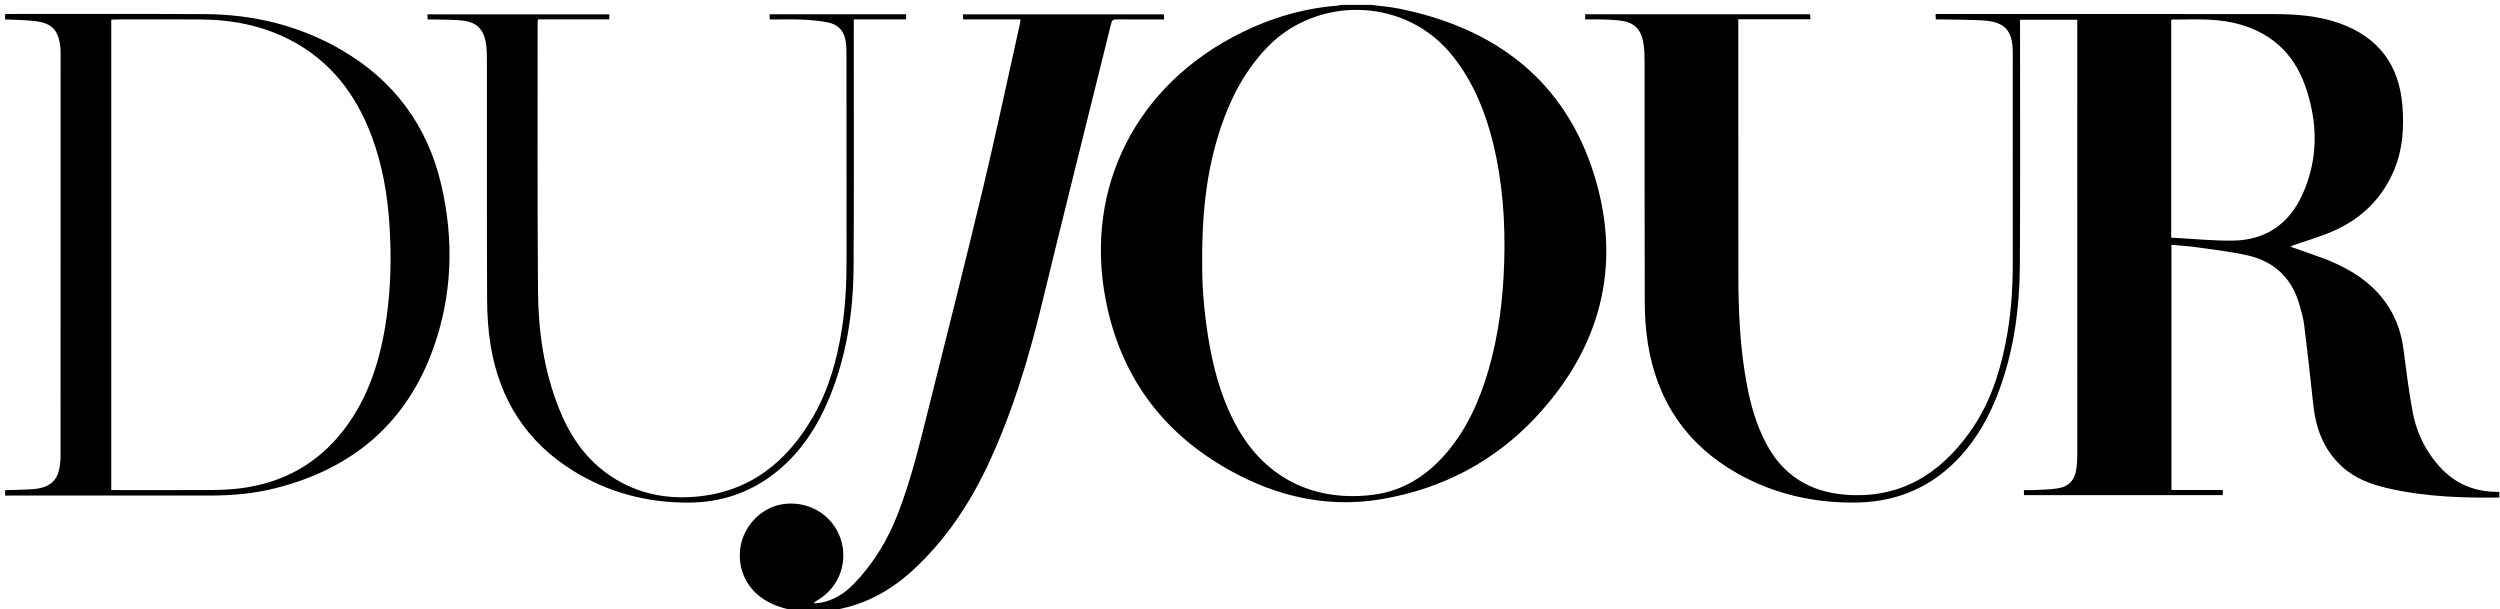
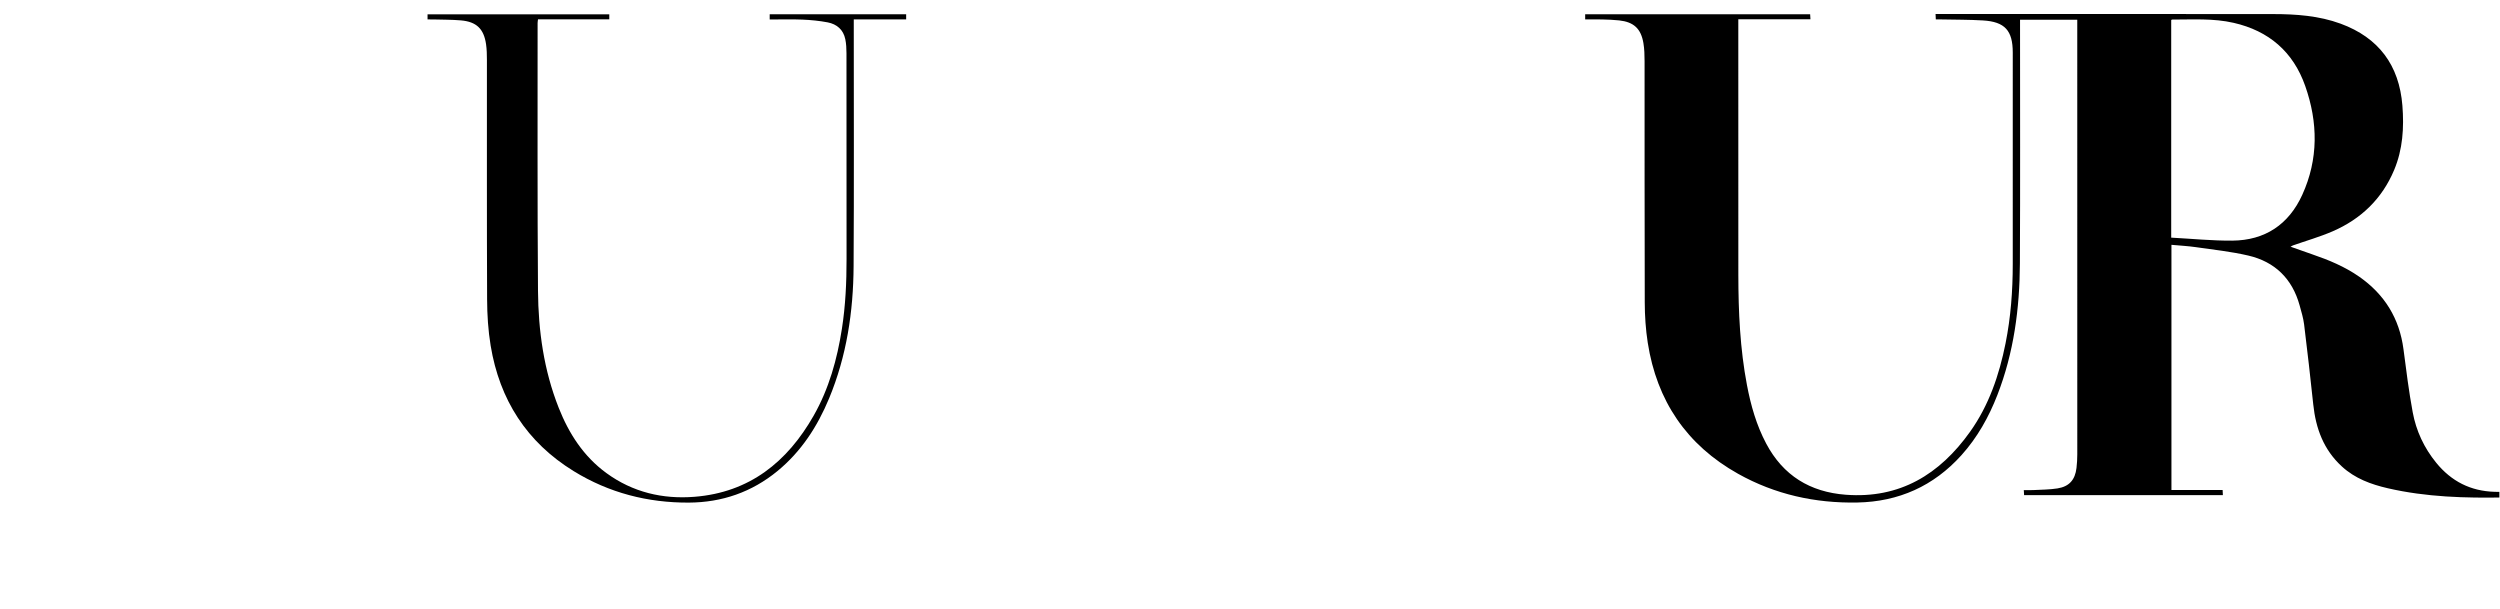
<svg xmlns="http://www.w3.org/2000/svg" alt="DuJour" title="DuJour - Where Luxury Lives" width="878.4" height="214.08" version="1.1" viewBox="0 0 878.4 214.08" xml:space="preserve">
  <defs>
    <clipPath id="a">
      <path d="M 0,160.56 H 658.8 V 0 H 0 Z" />
    </clipPath>
  </defs>
  <g transform="matrix(1.333 0 0 -1.333 0 214.08)">
    <g clip-path="url(#a)">
      <g transform="translate(572.3 97.962)">
        <path d="m0 0c5.445-0.288 10.78-0.834 16.111-0.791 8.611 0.069 14.865 4.246 18.43 12.064 4.293 9.416 4.167 19.094 0.776 28.722-3.166 8.991-9.56 14.503-18.876 16.628-5.369 1.224-10.811 0.85-16.238 0.857-0.063 0-0.125-0.091-0.203-0.151zm87.852-68.482c-10.334-0.189-20.637 0.087-30.766 2.426-4.434 1.024-8.627 2.557-12.093 5.731-4.828 4.42-6.886 10.032-7.551 16.358-0.74 7.034-1.544 14.061-2.409 21.08-0.209 1.693-0.723 3.355-1.177 5.008-1.934 7.032-6.503 11.519-13.541 13.157-4.534 1.056-9.203 1.549-13.822 2.215-2.093 0.302-4.214 0.409-6.431 0.615v-64.631h13.489c0.025-0.494 0.044-0.874 0.069-1.355h-52.397c-0.023 0.397-0.045 0.778-0.077 1.334 0.9 0 1.727-0.038 2.551 7e-3 2.112 0.114 4.247 0.108 6.327 0.438 3.102 0.494 4.649 2.269 5.013 5.407 0.138 1.189 0.206 2.393 0.206 3.59 6e-3 37.719-1e-3 75.438-6e-3 113.16v1.38h-15.082v-1.488c-3e-3 -20.92 0.068-41.84-0.039-62.759-0.061-11.859-1.601-23.515-5.934-34.664-2.263-5.821-5.278-11.205-9.473-15.869-7.329-8.148-16.555-12.267-27.448-12.475-11.11-0.212-21.69 2.119-31.442 7.581-13.563 7.596-21.407 19.232-23.794 34.525-0.546 3.5-0.78 7.081-0.792 10.626-0.071 21.2-0.029 42.399-0.047 63.599-2e-3 1.594-0.043 3.212-0.308 4.778-0.644 3.81-2.558 5.556-6.398 5.972-1.468 0.16-2.95 0.208-4.427 0.248-1.476 0.041-2.953 9e-3 -4.523 9e-3v1.353h59.3c0.024-0.416 0.047-0.797 0.078-1.319h-19.015v-1.524c0-21.96-0.018-43.919 9e-3 -65.879 0.012-9.727 0.45-19.429 2.272-29.016 1.018-5.357 2.498-10.568 5.069-15.418 4.465-8.42 11.55-12.769 20.965-13.485 14.274-1.086 24.777 5.374 32.774 16.601 4.975 6.984 7.68 14.947 9.35 23.291 1.379 6.887 1.899 13.855 1.901 20.867 5e-3 18.6 2e-3 37.199 2e-3 55.799-1e-3 5.807-2.071 8.114-7.869 8.463-3.629 0.218-7.273 0.188-10.91 0.266-0.473 0.01-0.947 1e-3 -1.502 1e-3 -0.024 0.477-0.043 0.859-0.071 1.424h1.345c29.199 0 58.399 0.017 87.598-0.014 6.053-7e-3 12.087-0.421 17.837-2.534 10.037-3.689 15.437-10.963 16.274-21.589 0.456-5.791 0.112-11.519-2.171-16.967-3.188-7.607-8.733-12.933-16.224-16.177-3.393-1.469-6.979-2.49-10.477-3.719-0.141-0.05-0.267-0.142-0.612-0.329 2.023-0.714 3.851-1.376 5.691-2.004 4.362-1.488 8.594-3.24 12.402-5.896 6.697-4.672 10.617-11.012 11.678-19.141 0.724-5.544 1.412-11.101 2.43-16.594 0.912-4.924 2.993-9.389 6.209-13.331 3.996-4.896 9.062-7.457 15.355-7.644 0.878-0.026 1.756-0.03 2.634-0.045z" />
      </g>
      <g transform="translate(316.89 88.994)">
-         <path d="m0 0c0.042-4.779 0.625-12.344 2.01-19.832 1.424-7.7 3.659-15.127 7.636-21.946 7.926-13.592 21.01-18.861 35.403-17.031 7.958 1.011 14.275 5.098 19.401 11.122 5.384 6.329 8.655 13.751 10.968 21.639 2.726 9.301 3.878 18.836 4.178 28.499 0.33 10.676-0.411 21.252-2.982 31.647-1.984 8.019-5.064 15.54-10.134 22.172-12.506 16.358-36.125 16.501-49.209 3.009-5.92-6.105-9.74-13.402-12.405-21.369-3.809-11.385-5.086-23.133-4.866-37.91m44.463 70.326c2.451-0.319 4.932-0.493 7.35-0.979 25.388-5.103 43.853-18.935 51.583-44.095 7.34-23.892 1.533-45.499-15.575-63.717-10.881-11.586-24.441-18.663-40.123-21.427-13.185-2.323-25.75 0.039-37.581 6.011-18.296 9.235-30.366 23.679-35.004 43.806-6.833 29.649 5.811 57.245 32.622 71.73 8.752 4.728 18.051 7.69 28.003 8.478 0.272 0.021 0.537 0.127 0.805 0.193h7.92" />
-       </g>
+         </g>
      <g transform="translate(29.326 31.417)">
-         <path d="m0 0h1.447c8.237 0 16.475-0.035 24.712 0.02 2.632 0.018 5.283 0.118 7.891 0.45 11.099 1.41 20.251 6.396 27.137 15.276 6.815 8.788 9.873 19.051 11.399 29.872 1.154 8.188 1.276 16.413 0.72 24.651-0.527 7.807-1.86 15.464-4.593 22.825-4.123 11.108-10.866 20.038-21.586 25.575-7.436 3.841-15.429 5.343-23.73 5.386-7.398 0.038-14.796 9e-3 -22.193 5e-3 -0.386 0-0.771-0.038-1.204-0.06zm-27.972 125.5c17.555-6e-3 35.11 0.058 52.665-0.04 12.645-0.071 24.64-2.925 35.669-9.257 14.022-8.051 22.966-20.006 26.624-35.735 3.379-14.53 2.933-29.029-2.102-43.114-7.104-19.874-21.472-31.811-41.757-36.889-5.533-1.385-11.18-1.898-16.876-1.898-17.555 0-35.11 0-52.665-1e-3 -0.519 0-1.038-0.017-1.558-0.026v1.44c2.436 0.084 4.876 0.098 7.305 0.267 3.848 0.268 6.078 1.82 6.826 4.774 0.311 1.226 0.471 2.524 0.472 3.789 0.025 35.454 0.02 70.909 0.017 106.36 0 0.558-9e-3 1.122-0.076 1.675-0.533 4.397-2.142 6.179-6.535 6.754-2.644 0.346-5.338 0.317-8.009 0.457z" />
-       </g>
+         </g>
      <g transform="translate(268.98 155.48)">
-         <path d="m0 0h-15.109c-0.022 0.483-0.04 0.869-0.061 1.35h52.967c0.021-0.389 0.041-0.772 0.072-1.355h-1.323c-3.759 0-7.519-0.026-11.279 0.02-0.832 0.01-1.147-0.224-1.353-1.057-6.121-24.811-12.363-49.593-18.391-74.427-3.38-13.927-7.514-27.576-13.483-40.627-5.02-10.977-11.51-20.926-20.471-29.14-6.297-5.771-13.552-9.553-22.095-10.639-4.661-0.593-9.262-0.341-13.71 1.311-6.187 2.297-9.836 7.391-9.75 13.546 0.096 6.767 5.378 12.652 11.971 13.335 7.031 0.729 13.34-3.653 14.943-10.38 1.407-5.905-1.173-11.949-6.412-15.017-0.343-0.2-0.695-0.387-1.025-0.845 0.655 0.063 1.32 0.071 1.963 0.197 3.377 0.662 6.169 2.431 8.523 4.845 5.294 5.429 9.126 11.819 11.822 18.867 3.359 8.782 5.582 17.909 7.852 27.013 4.811 19.294 9.708 38.568 14.328 57.908 3.497 14.642 6.618 29.373 9.902 44.066 0.067 0.3 0.073 0.613 0.119 1.029" />
-       </g>
+         </g>
      <g transform="translate(202.88 155.46)">
        <path d="m0 0v1.375h35.971v-1.347h-13.809v-1.495c-4e-3 -21.197 0.082-42.395-0.045-63.592-0.071-11.951-1.833-23.655-6.449-34.788-3.074-7.415-7.34-14.011-13.606-19.162-6.779-5.572-14.637-8.283-23.353-8.33-10.862-0.059-21.063 2.569-30.356 8.285-12.399 7.627-19.551 18.83-21.904 33.083-0.66 4.003-0.917 8.112-0.934 12.175-0.09 21.036-0.038 42.074-0.051 63.111-1e-3 1.396-0.027 2.807-0.228 4.184-0.593 4.053-2.532 5.916-6.629 6.267-2.425 0.207-4.87 0.178-7.306 0.249-0.472 0.014-0.946 2e-3 -1.486 2e-3v1.336h47.904v-1.315h-18.791c-0.042-0.384-0.104-0.685-0.104-0.987 0.015-23.517-0.077-47.034 0.104-70.55 0.081-10.554 1.538-20.961 5.466-30.874 2.698-6.81 6.563-12.801 12.57-17.186 6.932-5.061 14.832-6.921 23.235-6.25 14.452 1.152 24.436 9.157 31.393 21.393 4.039 7.104 6.192 14.859 7.442 22.888 0.95 6.1 1.234 12.242 1.225 18.409-0.025 18.078-3e-3 36.156-0.021 54.233-2e-3 1.232-0.063 2.49-0.31 3.691-0.515 2.507-2.235 3.977-4.65 4.439-2.187 0.418-4.43 0.632-6.657 0.727-2.831 0.12-5.671 0.029-8.621 0.029" />
      </g>
    </g>
  </g>
</svg>